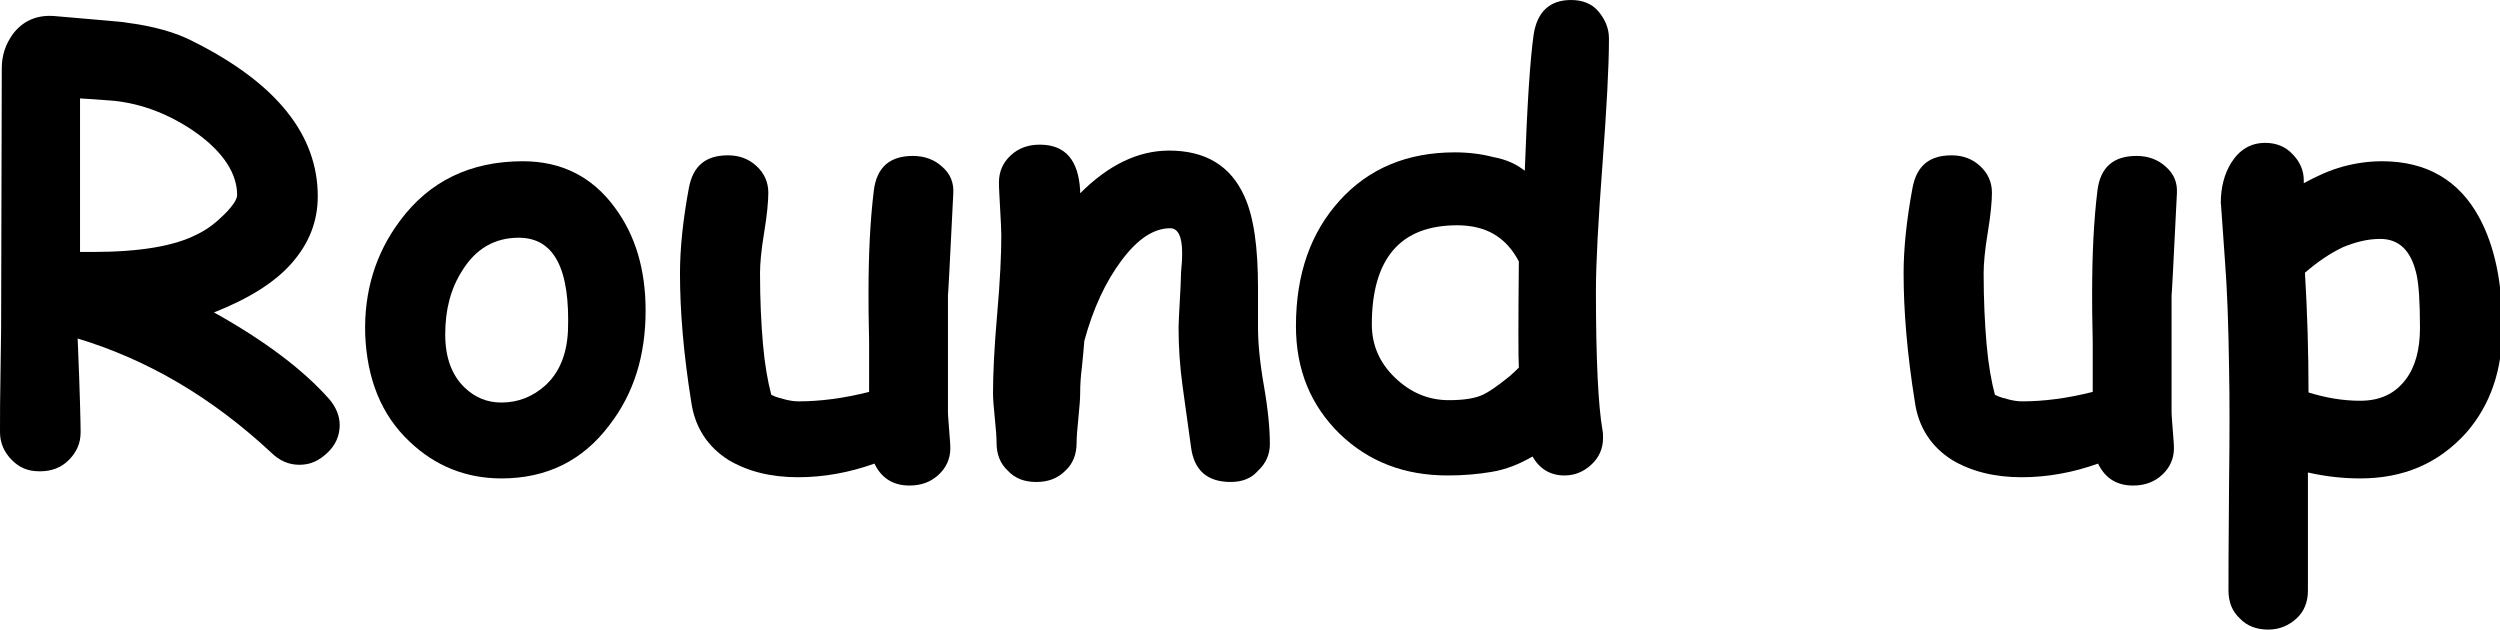
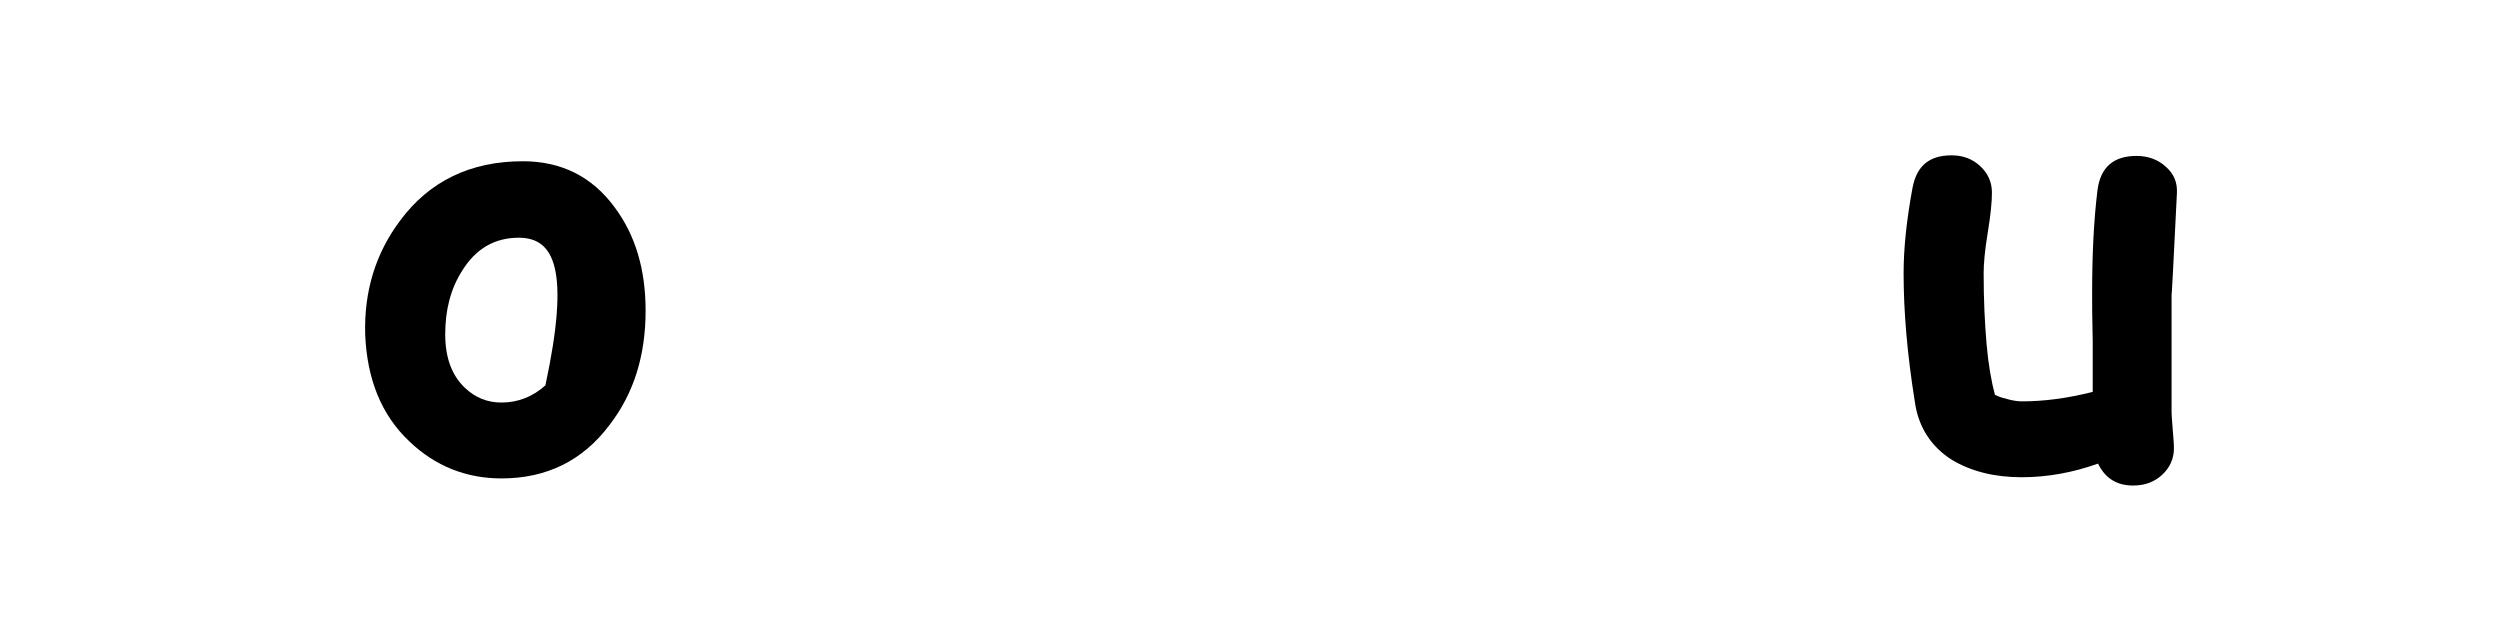
<svg xmlns="http://www.w3.org/2000/svg" version="1.1" id="roundUpTextGraphic" x="0px" y="0px" viewBox="0 0 421.7 106.2" enable-background="new 0 0 421.7 106.2" xml:space="preserve">
  <g id="roundUpText">
-     <path d="M50.5,78.4c-1.8,0-3.4-0.7-4.8-2.1C35.8,67.1,25,60.7,13.1,57.1c0.4,9.5,0.5,14.7,0.5,15.8c0,1.9-0.7,3.4-2,4.7s-2.9,1.9-4.9,1.9S3.3,78.9,2,77.6s-2-2.9-2-4.7c0-2.4,0-6.1,0.1-11c0.1-4.9,0.1-8.5,0.1-11l0.1-39.4c0-2.1,0.6-4,1.9-5.8c1.7-2.2,4-3.2,6.9-3C17,3.4,21,3.7,21.2,3.8c4.6,0.6,8.4,1.6,11.6,3.3c13.9,7,20.8,15.7,20.8,26c0,4.3-1.5,8-4.4,11.3s-7.3,6-13.1,8.3c8.6,4.8,15.1,9.7,19.5,14.7c1.1,1.3,1.7,2.8,1.7,4.3c0,1.8-0.7,3.4-2.1,4.7S52.4,78.4,50.5,78.4z M19.2,17c-0.3,0-2.2-0.2-5.7-0.4v25.9c0.8,0,1.5,0,2.1,0c8,0,13.9-1,17.7-3c1.7-0.8,3.2-2,4.6-3.4c1.4-1.4,2.1-2.5,2.1-3.2c0-3.6-2.3-7.2-6.9-10.5C28.7,19.3,24,17.5,19.2,17z" />
-     <path d="M84.6,80.7c-6,0-11.2-2.1-15.5-6.2c-4.8-4.5-7.2-10.6-7.5-18.1c-0.2-7.2,1.7-13.6,5.9-19.2c4.9-6.6,11.8-10,20.7-10c6.5,0,11.7,2.6,15.5,7.8c3.5,4.7,5.2,10.5,5.2,17.4c0,7.6-2,14-6.1,19.3C98.3,77.7,92.2,80.7,84.6,80.7z M87.5,40.1c-4,0-7.2,1.8-9.5,5.5c-2,3.1-2.9,6.7-2.9,10.8c0,3.9,1.1,6.9,3.3,9c1.8,1.7,3.8,2.5,6.2,2.5c2.8,0,5.3-1,7.4-2.9c2.4-2.2,3.6-5.3,3.8-9.1C96.2,45.4,93.5,40.1,87.5,40.1z" />
-     <path d="M159.9,49.6c0,2.2,0,5.5,0,9.9s0,7.7,0,9.9c0,0.7,0.1,1.7,0.2,3.1c0.1,1.4,0.2,2.4,0.2,3.1c0,1.8-0.7,3.3-2,4.5c-1.3,1.2-2.9,1.8-4.9,1.8c-2.7,0-4.7-1.2-5.9-3.7c-4.2,1.5-8.5,2.3-12.9,2.3c-4.6,0-8.5-1-11.7-2.9c-3.5-2.2-5.7-5.5-6.3-9.8c-1.3-8.1-1.9-15.3-1.9-21.7c0-4.2,0.5-9,1.5-14.4c0.7-3.7,2.8-5.5,6.6-5.5c1.9,0,3.5,0.6,4.8,1.8c1.3,1.2,2,2.7,2,4.5c0,1.4-0.2,3.7-0.7,6.7c-0.5,3-0.7,5.3-0.7,6.9c0,4.6,0.2,8.5,0.5,12c0.3,3.4,0.8,6.2,1.4,8.5c0.8,0.4,1.6,0.6,2.4,0.8c0.8,0.2,1.5,0.3,2.2,0.3c3.6,0,7.6-0.5,11.9-1.6c0-2.5,0-5.4,0-8.5c-0.1-3.8-0.1-6.5-0.1-8.2c0-6.7,0.3-12.4,0.9-17.3c0.5-3.9,2.7-5.8,6.6-5.8c1.9,0,3.6,0.6,4.9,1.8c1.4,1.2,2,2.7,1.9,4.5C160.2,44.8,159.9,50.6,159.9,49.6z" />
-     <path d="M207.6,81.3c-4,0-6.2-2-6.7-5.9c-0.5-3.4-0.9-6.7-1.4-10.1c-0.5-3.6-0.7-6.9-0.7-10.1c0-0.8,0.1-2.3,0.2-4.3s0.2-3.5,0.2-4.3c0-0.2,0-0.8,0.1-1.7s0.1-1.7,0.1-2.3c0-2.7-0.7-4.1-2-4.1c-2.8,0-5.5,1.8-8.2,5.4c-2.7,3.6-4.8,8.1-6.3,13.6c-0.1,1.1-0.2,2.6-0.4,4.4c-0.2,1.5-0.3,3-0.3,4.4c0,0.9-0.1,2.3-0.3,4.2s-0.3,3.3-0.3,4.2c0,1.9-0.6,3.5-1.9,4.7c-1.3,1.3-2.9,1.9-4.9,1.9s-3.6-0.6-4.8-1.9c-1.3-1.2-1.9-2.8-1.9-4.7c0-0.9-0.1-2.3-0.3-4.2s-0.3-3.3-0.3-4.2c0-3.2,0.2-7.6,0.7-13.3s0.7-10.1,0.7-13.3c0-1-0.1-2.5-0.2-4.5s-0.2-3.4-0.2-4.4c0-1.9,0.7-3.4,2-4.6s2.9-1.8,4.9-1.8c4.3,0,6.5,2.6,6.8,7.7l0,0.5c4.8-4.8,9.8-7.2,15-7.2c6.2,0,10.4,2.6,12.7,7.7c1.6,3.5,2.3,8.6,2.3,15.5v3.5c0,1.5,0,2.6,0,3.2c0,2.5,0.3,5.8,1,9.8s1,7.3,1,9.8c0,1.8-0.7,3.3-2,4.5C211.1,80.7,209.5,81.3,207.6,81.3z" />
-     <path d="M257.2,28.8c0.4-11.1,0.9-18.8,1.5-23c0.6-3.8,2.7-5.8,6.3-5.8c1.9,0,3.5,0.6,4.6,1.9s1.8,2.8,1.8,4.6c0,4.8-0.4,11.9-1.1,21.3s-1.1,16.5-1.1,21.3c0,11.6,0.4,19.4,1.1,23.4c0.1,0.5,0.1,1,0.1,1.4c0,1.8-0.7,3.3-2,4.5c-1.3,1.2-2.8,1.8-4.5,1.8c-2.4,0-4.2-1.1-5.4-3.2c-2.2,1.3-4.5,2.2-6.9,2.6c-2.4,0.4-4.8,0.6-7.4,0.6c-7.3,0-13.3-2.3-18.2-7c-4.9-4.8-7.4-10.8-7.4-18.2c0-8.8,2.5-15.8,7.4-21.2c4.9-5.4,11.4-8.1,19.4-8.1c2.4,0,4.6,0.3,6.5,0.8C254.1,26.9,255.8,27.7,257.2,28.8z M256.2,44.1c-1.1-2.1-2.5-3.6-4.2-4.6c-1.7-1-3.8-1.5-6.2-1.5c-4.8,0-8.4,1.4-10.8,4.2s-3.6,7-3.6,12.5c0,3.5,1.3,6.5,3.9,9c2.6,2.5,5.6,3.8,9.1,3.8c2.5,0,4.4-0.3,5.7-0.9c0.9-0.4,2.4-1.4,4.5-3.1c0.6-0.5,1.1-1,1.6-1.5C256.1,60.4,256.1,54.5,256.2,44.1z" />
+     <path d="M84.6,80.7c-6,0-11.2-2.1-15.5-6.2c-4.8-4.5-7.2-10.6-7.5-18.1c-0.2-7.2,1.7-13.6,5.9-19.2c4.9-6.6,11.8-10,20.7-10c6.5,0,11.7,2.6,15.5,7.8c3.5,4.7,5.2,10.5,5.2,17.4c0,7.6-2,14-6.1,19.3C98.3,77.7,92.2,80.7,84.6,80.7z M87.5,40.1c-4,0-7.2,1.8-9.5,5.5c-2,3.1-2.9,6.7-2.9,10.8c0,3.9,1.1,6.9,3.3,9c1.8,1.7,3.8,2.5,6.2,2.5c2.8,0,5.3-1,7.4-2.9C96.2,45.4,93.5,40.1,87.5,40.1z" />
    <path d="M366.3,49.6c0,2.2,0,5.5,0,9.9s0,7.7,0,9.9c0,0.7,0.1,1.7,0.2,3.1c0.1,1.4,0.2,2.4,0.2,3.1c0,1.8-0.7,3.3-2,4.5c-1.3,1.2-2.9,1.8-4.9,1.8c-2.7,0-4.7-1.2-5.9-3.7c-4.2,1.5-8.5,2.3-12.9,2.3c-4.6,0-8.5-1-11.7-2.9c-3.5-2.2-5.7-5.5-6.3-9.8c-1.3-8.1-1.9-15.3-1.9-21.7c0-4.2,0.5-9,1.5-14.4c0.7-3.7,2.8-5.5,6.6-5.5c1.9,0,3.5,0.6,4.8,1.8c1.3,1.2,2,2.7,2,4.5c0,1.4-0.2,3.7-0.7,6.7c-0.5,3-0.7,5.3-0.7,6.9c0,4.6,0.2,8.5,0.5,12c0.3,3.4,0.8,6.2,1.4,8.5c0.8,0.4,1.6,0.6,2.4,0.8c0.8,0.2,1.5,0.3,2.2,0.3c3.6,0,7.6-0.5,11.9-1.6c0-2.5,0-5.4,0-8.5c-0.1-3.8-0.1-6.5-0.1-8.2c0-6.7,0.3-12.4,0.9-17.3c0.5-3.9,2.7-5.8,6.6-5.8c1.9,0,3.6,0.6,4.9,1.8c1.4,1.2,2,2.7,1.9,4.5C366.6,44.8,366.3,50.6,366.3,49.6z" />
-     <path d="M398.1,80.7c-2.8,0-5.7-0.3-8.8-1l0,19.9c0,1.9-0.6,3.5-1.9,4.7c-1.3,1.2-2.9,1.9-4.8,1.9s-3.6-0.6-4.8-1.9c-1.3-1.2-1.9-2.8-1.9-4.7c0-1.5,0-7.6,0.1-18.2c0.1-7.9,0.1-14.3,0-19.3c-0.1-7-0.3-13.1-0.7-18.2c-0.5-7-0.7-10.2-0.7-9.6c0-2.7,0.6-5,1.8-6.9c1.4-2.2,3.3-3.3,5.7-3.3c1.8,0,3.4,0.6,4.6,1.9c1.2,1.2,1.9,2.7,1.9,4.4l0,0.5c2.2-1.2,4.4-2.2,6.6-2.8c2.2-0.6,4.4-0.9,6.6-0.9c7.5,0,13,3.2,16.4,9.5c2.6,4.8,3.9,11,3.9,18.6c0,7.1-2,13-6.1,17.7C411.3,78.2,405.4,80.7,398.1,80.7z M401.5,40.3c-2.1,0-4.1,0.5-6.3,1.4c-2.1,1-4.2,2.4-6.4,4.3c0.4,6.7,0.6,13.4,0.6,20.2c2.9,0.9,5.8,1.4,8.7,1.4c3.4,0,5.9-1.2,7.7-3.6c1.6-2.1,2.4-5,2.4-8.7c0-4.4-0.2-7.4-0.6-9.1C406.7,42.3,404.7,40.3,401.5,40.3z" />
  </g>
</svg>